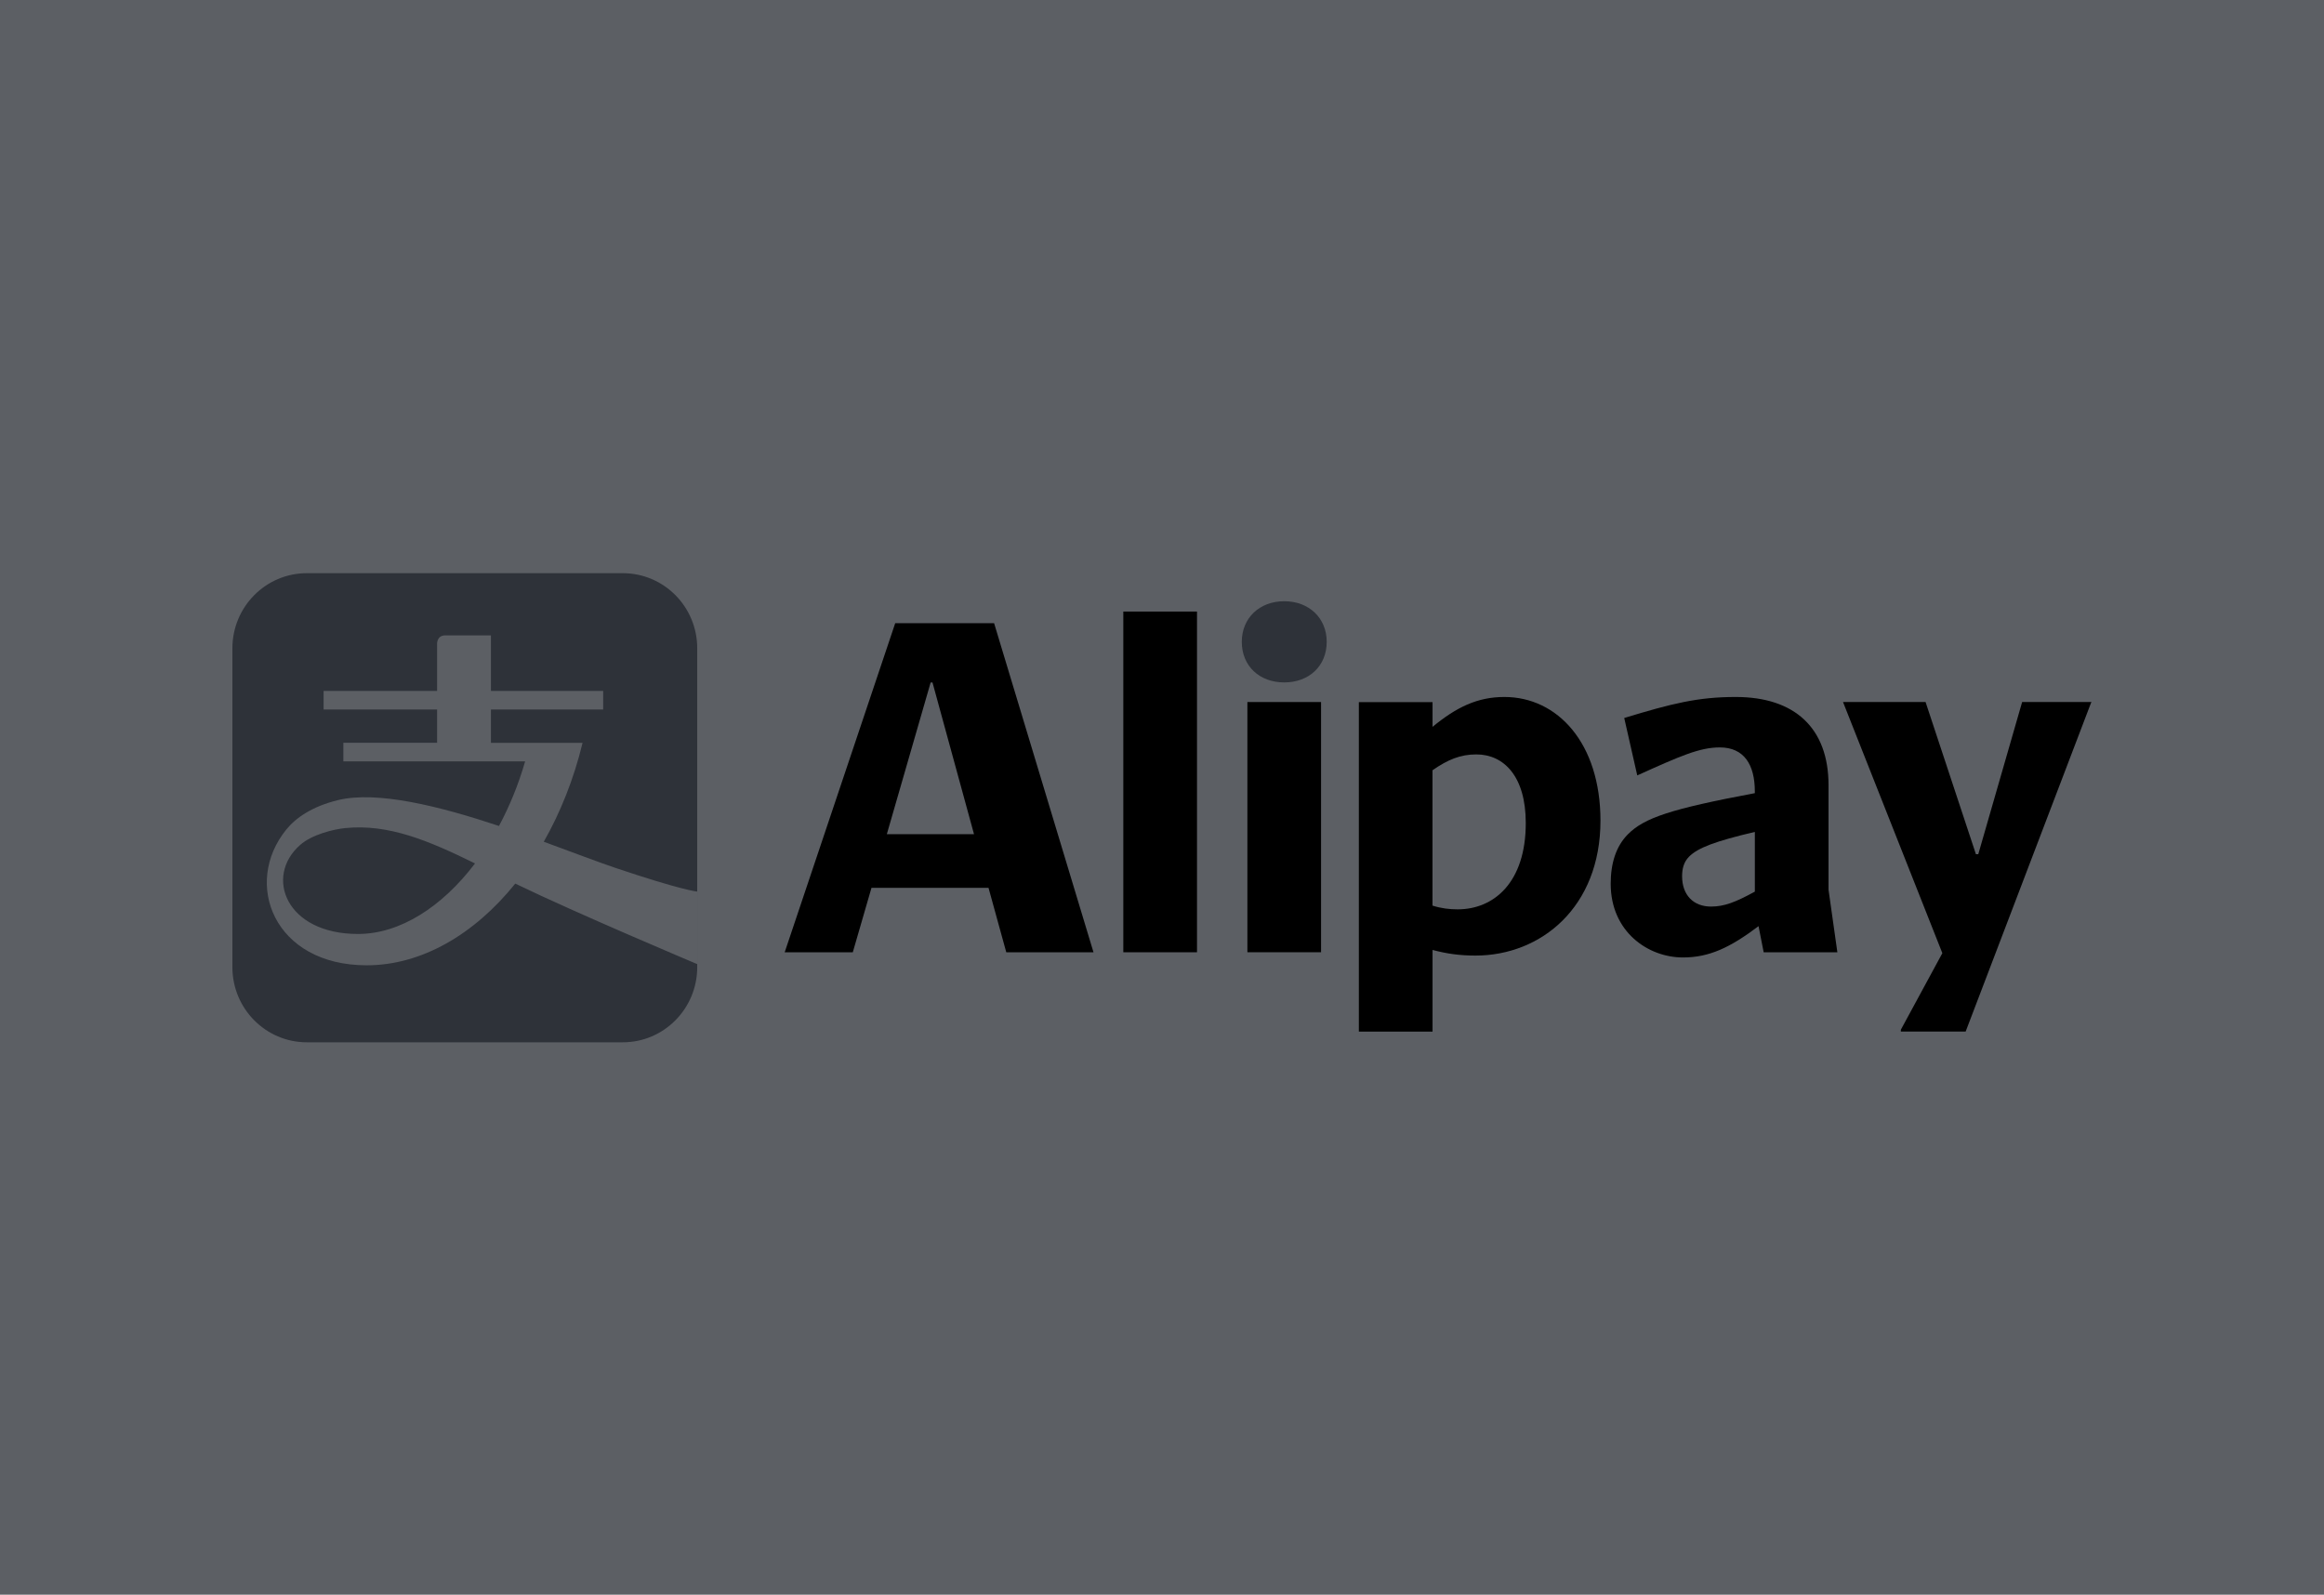
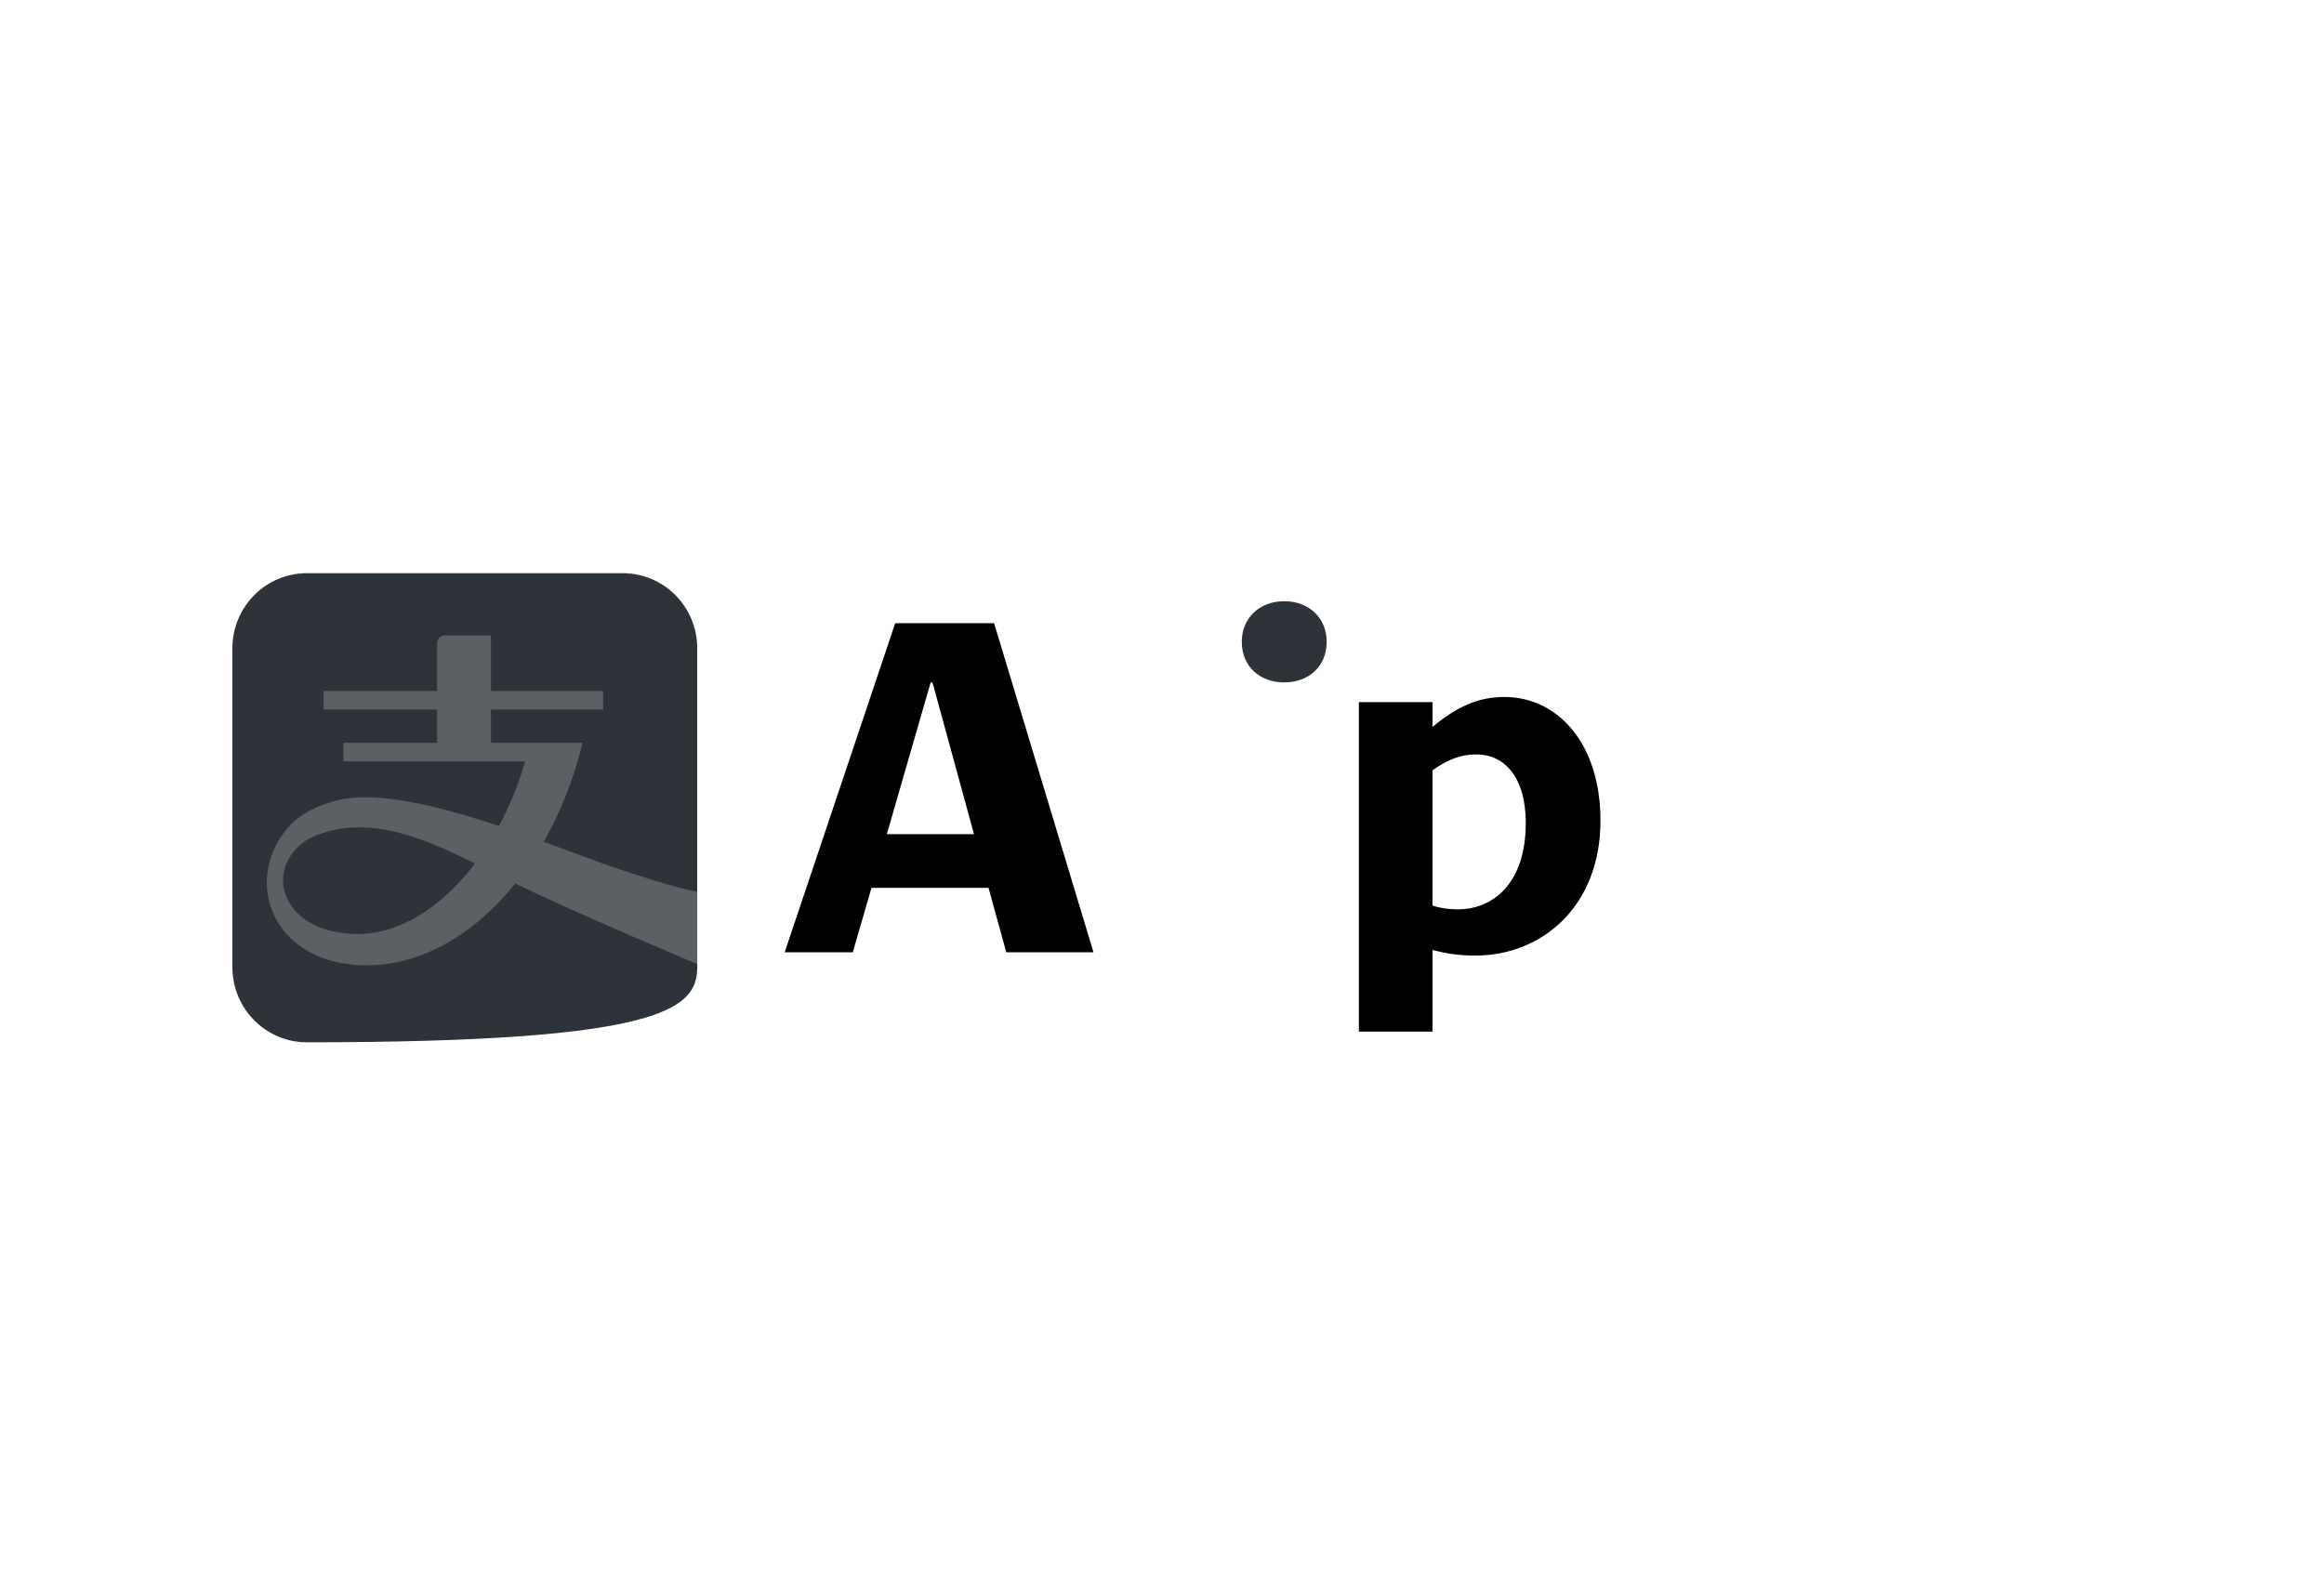
<svg xmlns="http://www.w3.org/2000/svg" width="102" height="70" viewBox="0 0 102 70" fill="none">
-   <rect width="102" height="70" fill="#5C5F64" />
-   <path d="M91.78 30.838L91.8 30.816H88.751L86.826 37.496H86.723L84.513 30.816H80.89L85.249 41.839L83.428 45.199V45.28H86.272L91.78 30.838Z" fill="black" />
-   <path d="M57.981 30.816H54.748V41.799H57.981V30.816Z" fill="black" />
-   <path d="M80.254 39.055V34.467C80.254 31.967 78.78 30.594 76.18 30.594C74.521 30.594 73.376 30.881 71.287 31.516L71.859 34.037C73.763 33.176 74.602 32.808 75.483 32.808C76.546 32.808 77.019 33.566 77.019 34.735V34.816C73.312 35.512 72.166 35.902 71.451 36.619C70.919 37.152 70.693 37.91 70.693 38.791C70.693 40.901 72.332 42.028 73.866 42.028C75.012 42.028 75.933 41.597 77.182 40.654L77.408 41.802H80.642L80.254 39.055ZM77.02 39.138C76.161 39.609 75.669 39.794 75.097 39.794C74.318 39.794 73.827 39.281 73.827 38.463C73.827 38.157 73.889 37.848 74.133 37.603C74.523 37.213 75.28 36.926 77.02 36.517V39.138Z" fill="black" />
  <path d="M66.027 30.594C64.84 30.594 63.919 31.045 62.874 31.905V30.819H59.64V45.283H62.874V41.698C63.489 41.862 64.061 41.945 64.757 41.945C67.644 41.945 70.244 39.813 70.244 36.023C70.244 32.623 68.361 30.594 66.027 30.594ZM63.978 39.916C63.61 39.916 63.261 39.875 62.872 39.752V33.811C63.548 33.34 64.1 33.115 64.795 33.115C66.004 33.115 66.966 34.077 66.966 36.127C66.967 38.749 65.555 39.916 63.978 39.916Z" fill="black" />
-   <path d="M27.334 25.16H13.468C11.662 25.16 10.2 26.638 10.2 28.458V42.454C10.2 44.274 11.662 45.752 13.468 45.752H27.334C29.14 45.752 30.601 44.274 30.601 42.454V28.458C30.603 26.636 29.14 25.16 27.334 25.16Z" fill="#2E3239" />
+   <path d="M27.334 25.16H13.468C11.662 25.16 10.2 26.638 10.2 28.458V42.454C10.2 44.274 11.662 45.752 13.468 45.752C29.14 45.752 30.601 44.274 30.601 42.454V28.458C30.603 26.636 29.14 25.16 27.334 25.16Z" fill="#2E3239" />
  <path d="M26.997 38.092C26.182 37.816 25.085 37.394 23.866 36.948C24.598 35.662 25.184 34.198 25.569 32.606H21.547V31.145H26.473V30.329H21.547V27.891H19.537C19.184 27.891 19.184 28.242 19.184 28.242V30.327H14.203V31.143H19.184V32.605H15.07V33.42H23.048C22.757 34.435 22.364 35.39 21.9 36.256C19.312 35.394 16.548 34.695 14.813 35.126C13.703 35.401 12.988 35.893 12.568 36.41C10.641 38.777 12.023 42.372 16.093 42.372C18.5 42.372 20.819 41.018 22.615 38.786C25.296 40.086 30.601 42.32 30.601 42.32V39.137C30.603 39.137 29.936 39.083 26.997 38.092ZM15.713 40.997C12.539 40.997 11.601 38.474 13.169 37.093C13.694 36.626 14.65 36.398 15.158 36.348C17.043 36.161 18.789 36.886 20.849 37.901C19.402 39.807 17.558 40.997 15.713 40.997Z" fill="#5C5F64" />
  <path d="M43.631 27.355H39.291L34.44 41.8H37.429L38.249 38.972H43.386L44.165 41.8H47.993L43.631 27.355ZM38.923 36.616L40.846 29.957H40.927L42.749 36.616H38.923Z" fill="black" />
-   <path d="M52.536 26.844H49.302V41.8H52.536V26.844Z" fill="black" />
  <path d="M54.502 28.173C54.502 29.238 55.28 29.955 56.365 29.955C57.45 29.955 58.229 29.238 58.229 28.173C58.229 27.127 57.45 26.391 56.365 26.391C55.28 26.391 54.502 27.127 54.502 28.173Z" fill="#2E3239" />
</svg>